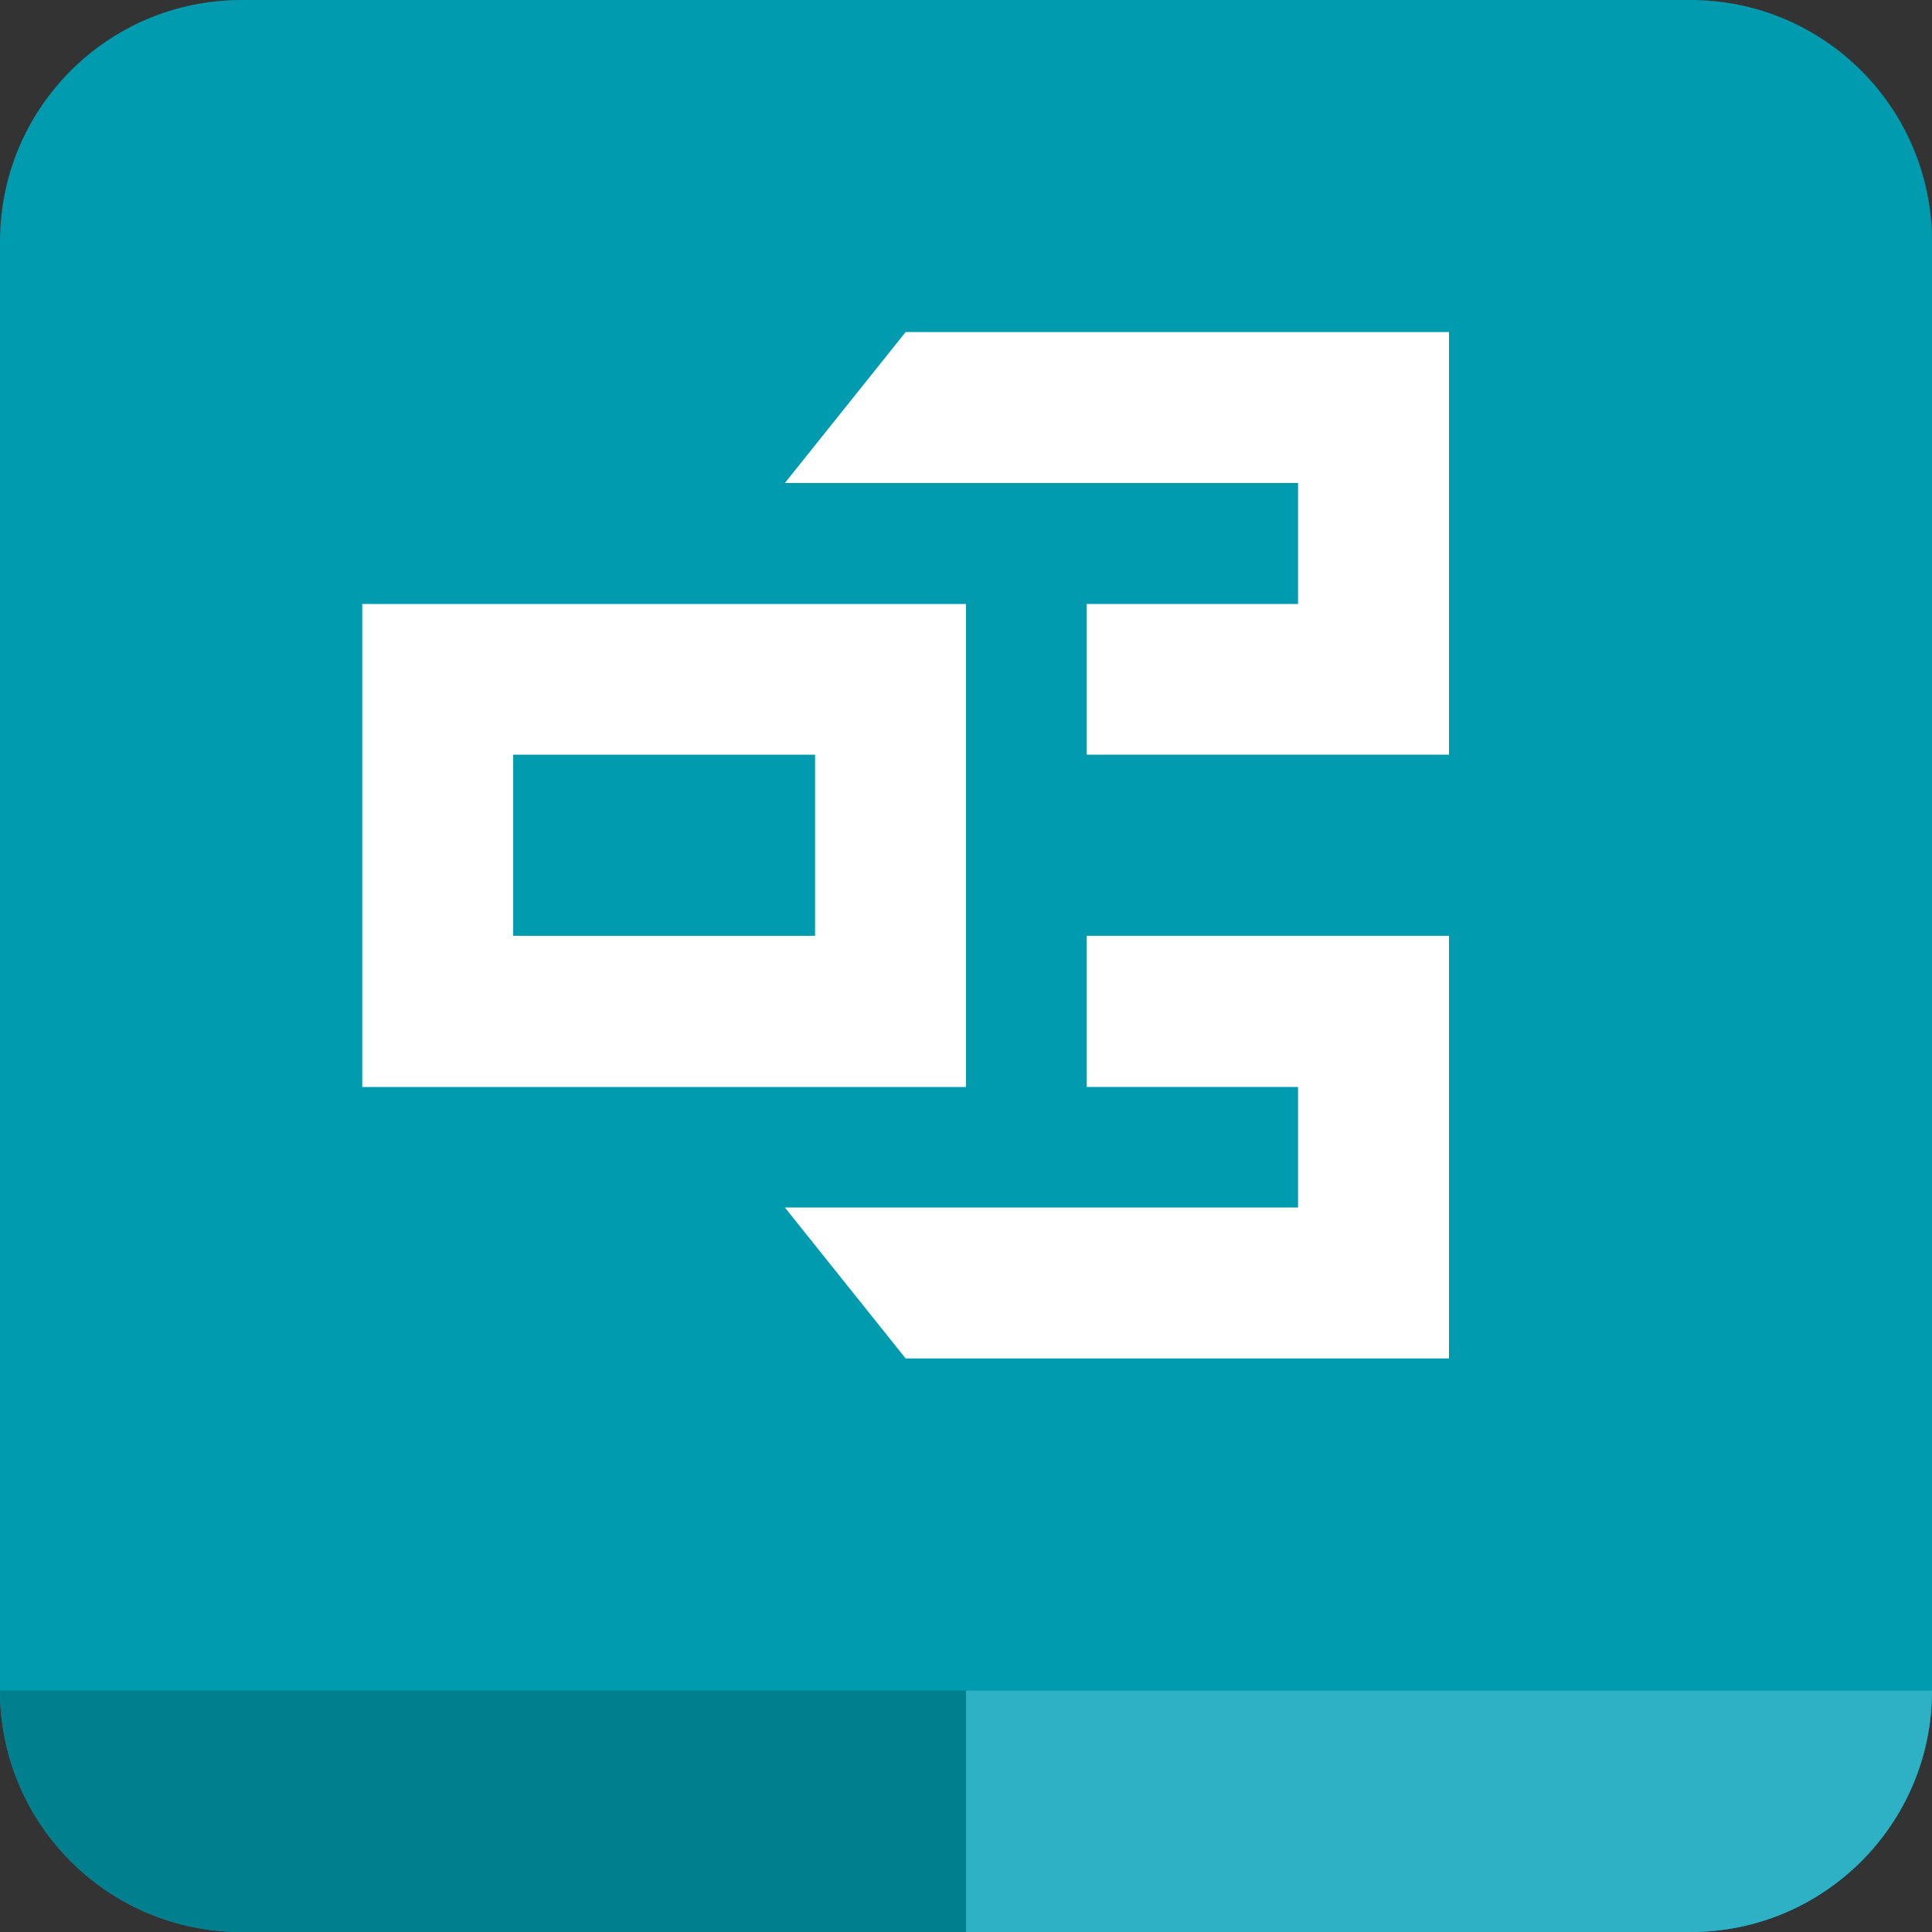
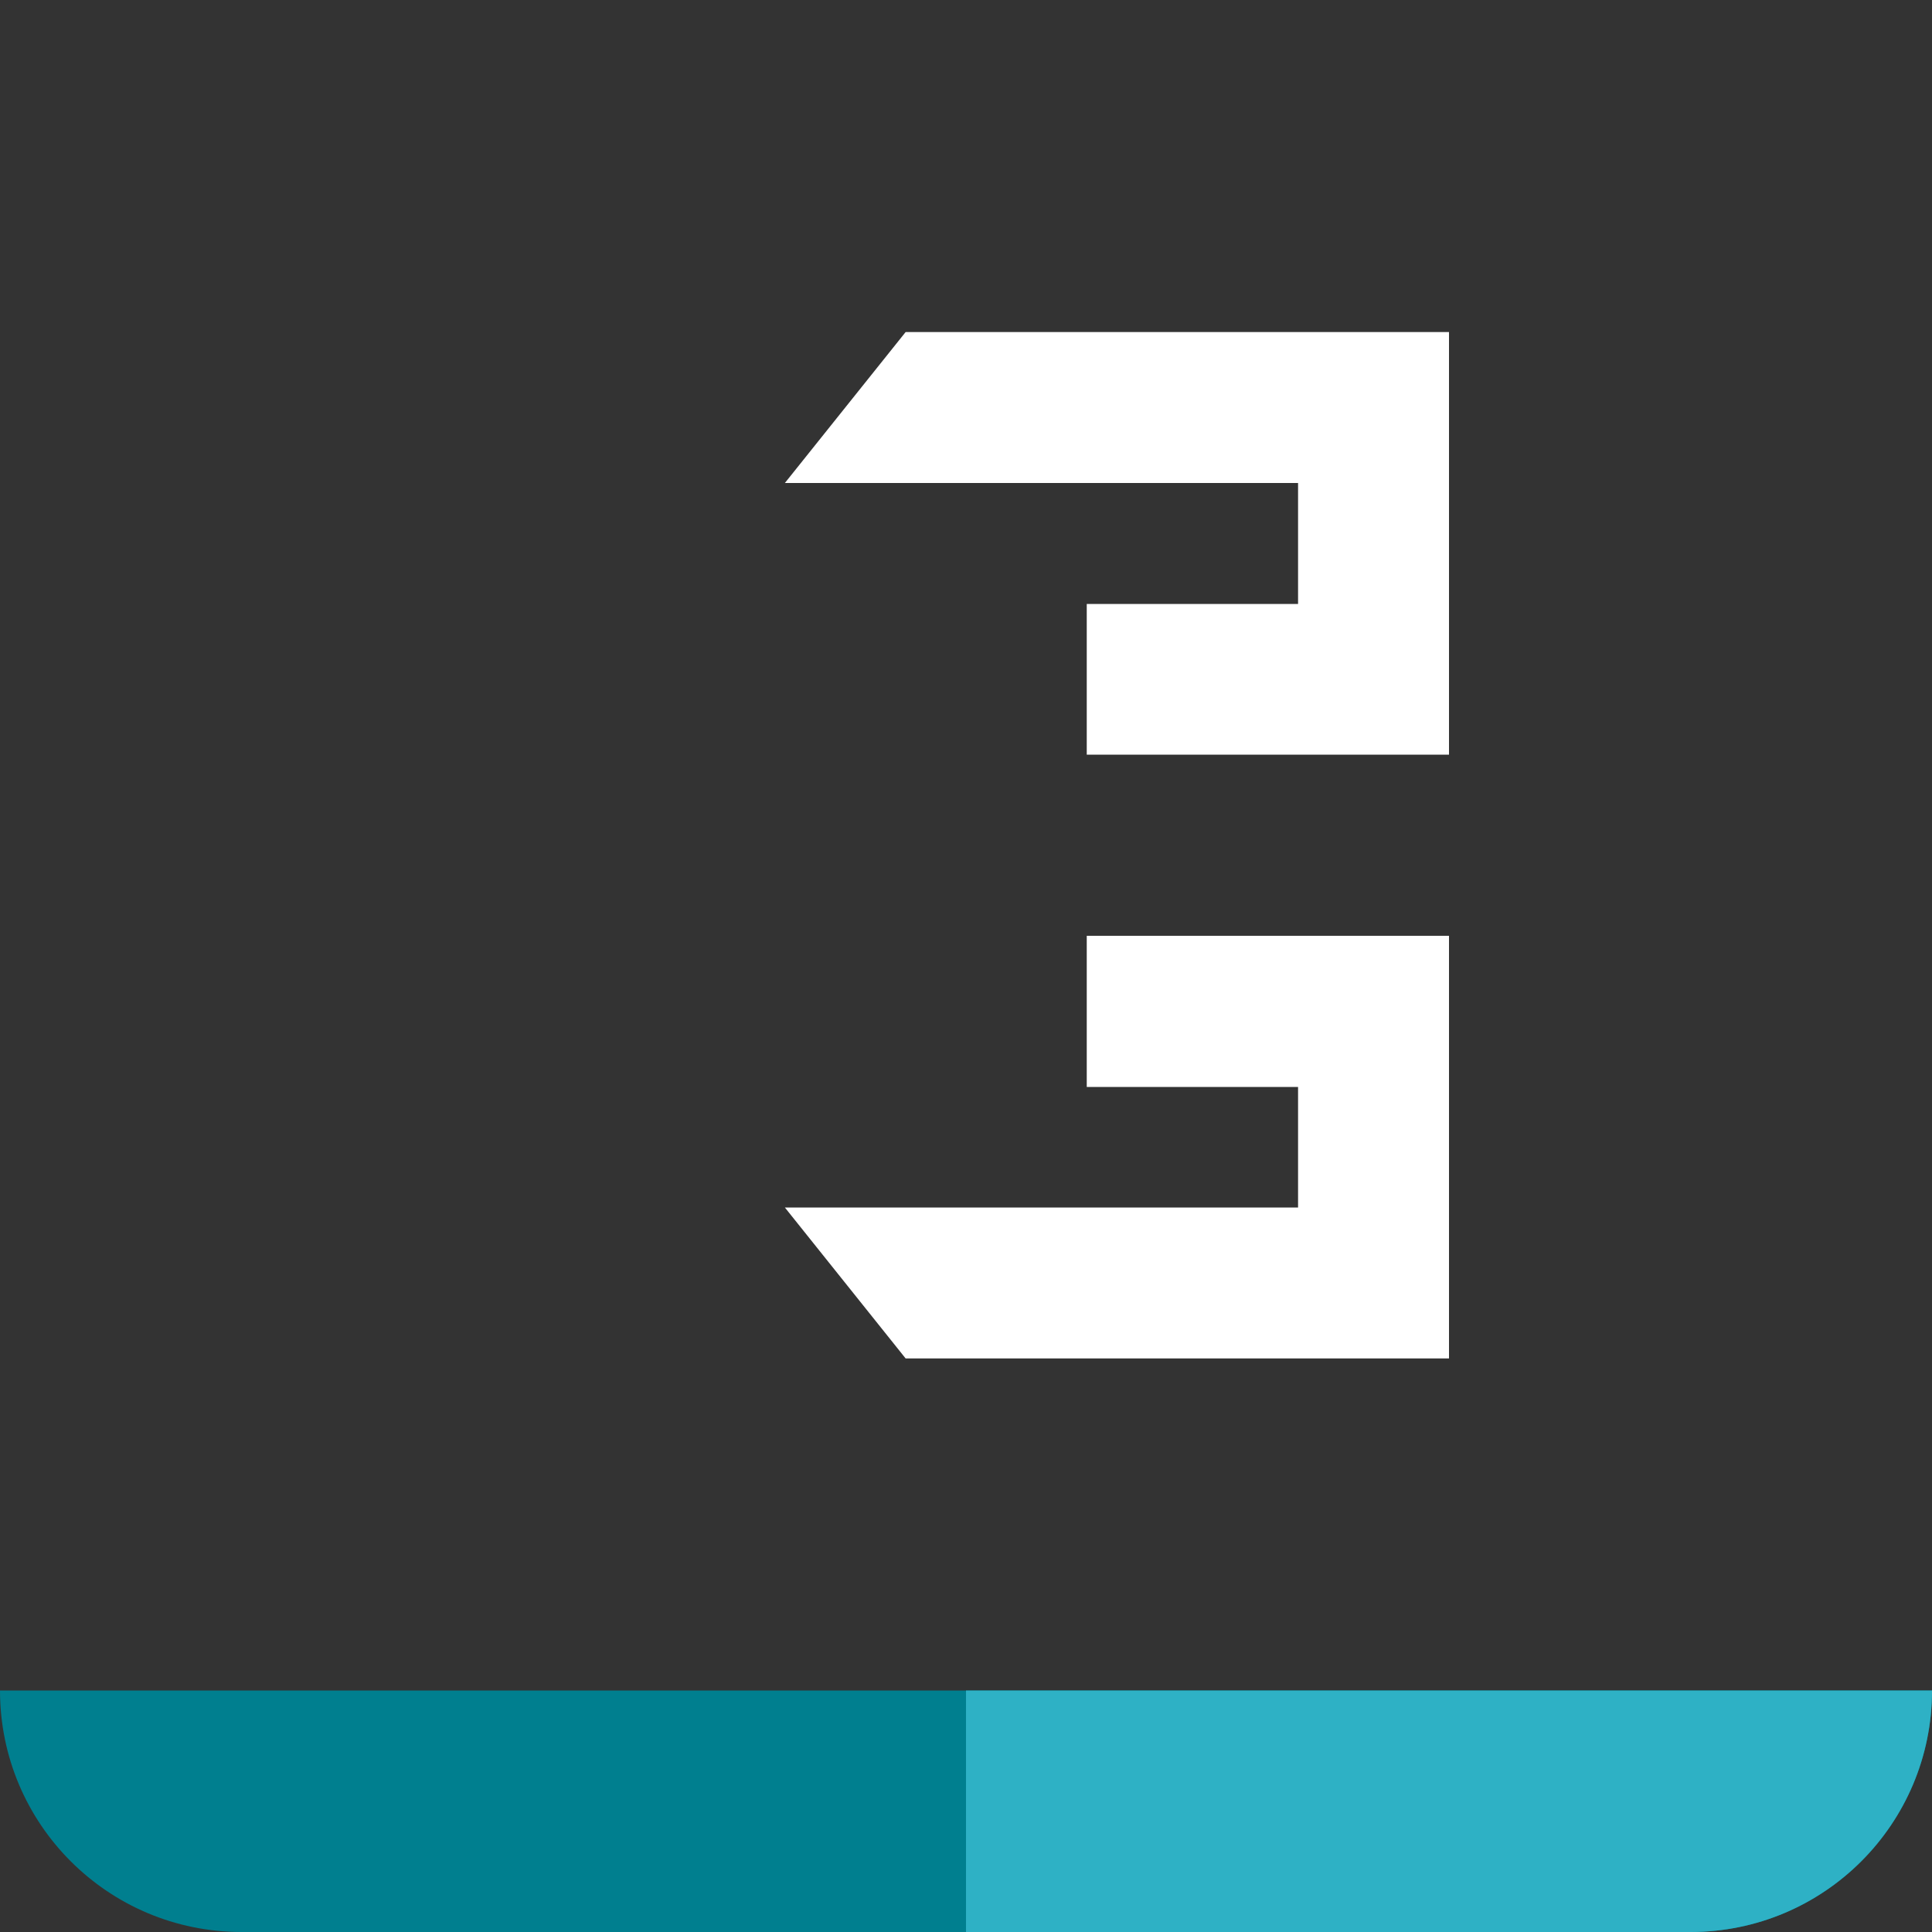
<svg xmlns="http://www.w3.org/2000/svg" width="16" height="16" viewBox="0 0 16 16" fill="none">
  <rect x="0" y="0" width="16" height="16" fill="#333333" stroke="none" />
-   <path d="M0 2C0 0.895 0.895 0 2 0H14C15.105 0 16 0.895 16 2V14C16 15.105 15.105 16 14 16H2C0.895 16 0 15.105 0 14V2Z" fill="#009BAF" />
  <path d="M2 16C0.895 16 0 15.105 0 14L16 14C16 15.105 15.105 16 14 16L2 16Z" fill="#007F8F" />
  <path d="M8 16L8 14L16 14C16 15.105 15.105 16 14 16L8 16Z" fill="#2EB1C5" />
  <path d="M10.75 5.002H9V6.25H12V2.75H7.5L6.5 4H10.75V5.002Z" fill="white" />
-   <path fill-rule="evenodd" clip-rule="evenodd" d="M3 5.002V9.002H8V5.002H3ZM6.75 6.25H4.25V7.75H6.75V6.25Z" fill="white" />
  <path d="M10.75 9.002H9V7.75H12V11.25H7.5L6.5 10H10.75V9.002Z" fill="white" />
</svg>